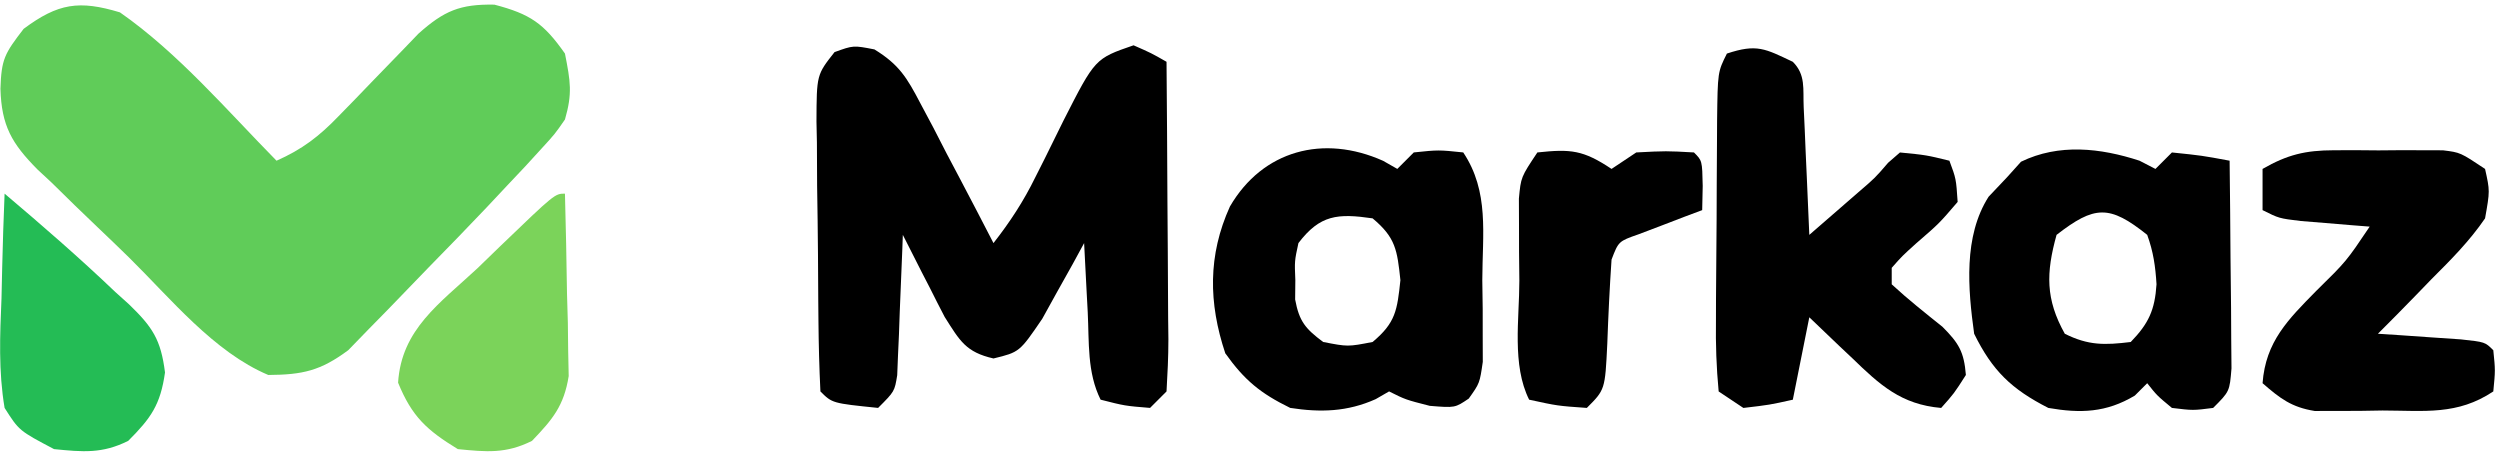
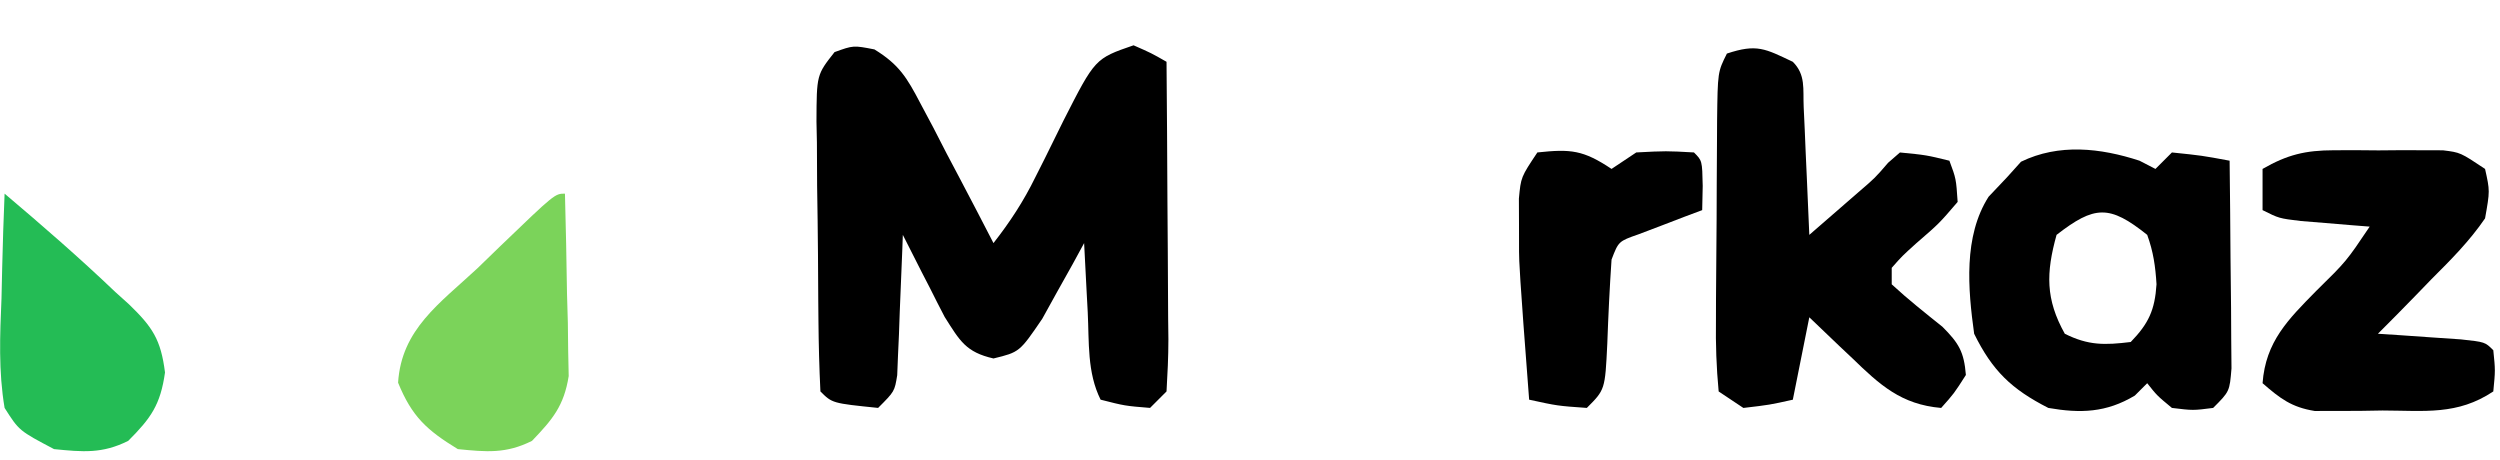
<svg xmlns="http://www.w3.org/2000/svg" width="543" height="100" viewBox="0 0 543 100" fill="none">
-   <path d="M26.054 2.687C38.68 11.492 49.287 23.952 60.062 34.906C65.639 32.438 69.325 29.614 73.542 25.229C74.698 24.045 75.854 22.861 77.045 21.642C78.233 20.407 79.421 19.173 80.645 17.901C83.005 15.45 85.372 13.007 87.749 10.574C88.791 9.49 89.833 8.407 90.906 7.291C96.454 2.355 99.895 0.872 107.382 1.008C115.175 3.059 118.08 5.045 122.708 11.636C123.904 17.718 124.354 20.262 122.708 25.956C120.528 29.101 120.528 29.101 117.59 32.305C116.455 33.546 115.321 34.787 114.152 36.065C112.841 37.455 111.53 38.844 110.179 40.276C108.688 41.865 107.197 43.454 105.66 45.091C101.509 49.46 97.323 53.786 93.098 58.082C91.348 59.871 89.609 61.671 87.882 63.482C85.346 66.138 82.777 68.756 80.198 71.369C78.694 72.919 77.189 74.468 75.639 76.064C69.614 80.536 65.746 81.395 58.272 81.445C46.429 76.453 37.038 64.8 28 55.907C25.734 53.691 23.451 51.494 21.151 49.315C17.811 46.15 14.528 42.934 11.252 39.702C10.223 38.745 9.194 37.788 8.134 36.802C2.554 31.16 0.329 27.334 0.096 19.279C0.312 12.846 0.952 11.693 5.135 6.266C12.633 0.686 17.189 0.01 26.054 2.687Z" fill="#60CC59" />
  <path d="M189.928 10.734C195.269 14.012 196.984 16.853 199.876 22.384C201.287 25.031 201.287 25.031 202.726 27.733C203.675 29.581 204.624 31.429 205.603 33.333C207.079 36.126 207.079 36.126 208.585 38.976C211.009 43.571 213.407 48.178 215.783 52.799C219.383 48.2 222.317 43.713 224.886 38.472C225.555 37.147 226.224 35.821 226.913 34.455C228.293 31.693 229.659 28.924 231.011 26.149C237.847 12.721 237.847 12.721 246.211 9.84C250.066 11.535 250.066 11.535 253.37 13.42C253.459 23.551 253.524 33.682 253.567 43.813C253.585 47.262 253.609 50.71 253.64 54.158C253.684 59.108 253.704 64.057 253.72 69.007C253.738 70.554 253.757 72.102 253.776 73.696C253.777 77.473 253.59 81.248 253.37 85.018C252.189 86.2 251.008 87.381 249.791 88.598C244.309 88.151 244.309 88.151 239.051 86.808C236.098 80.902 236.577 74.294 236.254 67.79C236.177 66.355 236.1 64.919 236.02 63.441C235.83 59.894 235.65 56.346 235.471 52.799C234.65 54.308 233.829 55.817 232.982 57.372C231.884 59.333 230.786 61.294 229.654 63.315C228.574 65.267 227.495 67.219 226.382 69.23C221.445 76.476 221.445 76.476 215.783 77.859C209.792 76.488 208.488 74.064 205.183 68.839C204.071 66.71 202.981 64.57 201.911 62.42C201.063 60.779 201.063 60.779 200.198 59.106C198.811 56.416 197.45 53.714 196.094 51.009C196.041 52.526 196.041 52.526 195.986 54.074C195.816 58.647 195.62 63.218 195.423 67.79C195.34 70.178 195.34 70.178 195.255 72.614C195.186 74.137 195.116 75.66 195.045 77.229C194.989 78.635 194.933 80.041 194.875 81.49C194.304 85.018 194.304 85.018 190.724 88.598C180.758 87.581 180.758 87.581 178.195 85.018C177.947 79.918 177.813 74.865 177.768 69.762C177.754 68.228 177.74 66.693 177.725 65.113C177.7 61.859 177.681 58.606 177.667 55.353C177.636 50.371 177.557 45.391 177.478 40.409C177.46 37.253 177.445 34.098 177.433 30.942C177.402 29.448 177.37 27.954 177.338 26.416C177.376 16.248 177.376 16.248 181.263 11.318C185.355 9.84 185.355 9.84 189.928 10.734Z" fill="black" />
  <path d="M389.402 13.426C392.237 16.262 391.585 19.292 391.758 23.222C391.871 25.636 391.871 25.636 391.986 28.099C392.056 29.791 392.126 31.484 392.199 33.228C392.276 34.927 392.353 36.626 392.433 38.377C392.624 42.59 392.806 46.802 392.982 51.015C395.259 49.041 397.533 47.064 399.806 45.086C401.073 43.986 402.339 42.885 403.644 41.751C407.279 38.629 407.279 38.629 410.098 35.353C410.947 34.615 411.796 33.876 412.671 33.116C418.376 33.675 418.376 33.675 423.41 34.906C424.864 38.821 424.864 38.821 425.2 43.855C421.173 48.554 421.173 48.554 416.251 52.805C413.116 55.638 413.116 55.638 410.881 58.175C410.881 59.357 410.881 60.538 410.881 61.755C414.41 65.019 418.141 67.966 421.893 70.971C425.477 74.562 426.58 76.425 426.99 81.445C424.417 85.472 424.417 85.472 421.62 88.605C412.927 87.858 408.283 83.593 402.267 77.753C400.919 76.484 400.919 76.484 399.544 75.19C397.342 73.114 395.16 71.017 392.982 68.915C391.801 74.822 390.619 80.729 389.402 86.815C384.368 87.933 384.368 87.933 378.663 88.605C376.891 87.423 375.119 86.242 373.293 85.025C372.794 79.733 372.628 74.821 372.706 69.53C372.709 67.994 372.713 66.458 372.716 64.876C372.728 61.626 372.753 58.376 372.79 55.126C372.846 50.141 372.863 45.156 372.874 40.171C372.89 37.017 372.909 33.864 372.93 30.71C372.937 29.213 372.945 27.716 372.953 26.173C373.083 15.636 373.083 15.636 375.083 11.636C381.59 9.467 383.384 10.575 389.402 13.426Z" fill="black" />
-   <path d="M300.413 34.932C301.431 35.511 302.448 36.091 303.497 36.687C304.678 35.506 305.859 34.325 307.076 33.107C312.446 32.548 312.446 32.548 317.816 33.107C323.51 41.649 321.983 50.811 321.955 60.852C321.984 62.917 322.012 64.982 322.042 67.11C322.043 69.087 322.044 71.065 322.046 73.102C322.051 74.914 322.056 76.727 322.062 78.594C321.395 83.226 321.395 83.226 319.013 86.572C316.026 88.596 316.026 88.596 310.544 88.149C305.286 86.806 305.286 86.806 301.707 85.016C300.267 85.847 300.267 85.847 298.798 86.695C292.624 89.457 286.811 89.611 280.228 88.596C273.741 85.414 270.321 82.602 266.133 76.738C262.487 65.802 262.334 55.461 267.139 44.854C274.247 32.637 287.461 29.134 300.413 34.932ZM282.018 52.797C281.171 56.69 281.171 56.69 281.347 60.852C281.333 62.236 281.319 63.621 281.305 65.047C282.186 69.814 283.54 71.396 287.388 74.277C292.757 75.321 292.757 75.321 298.127 74.277C303.154 70.087 303.469 67.378 304.168 60.852C303.469 54.326 303.154 51.617 298.127 47.427C290.543 46.321 286.708 46.639 282.018 52.797Z" fill="black" />
  <path d="M464.696 34.903C465.84 35.494 466.985 36.084 468.164 36.693C469.345 35.512 470.526 34.33 471.743 33.113C478.232 33.784 478.232 33.784 484.273 34.903C484.361 41.975 484.426 49.047 484.469 56.12C484.496 59.71 484.542 63.301 484.587 66.892C484.599 69.141 484.61 71.391 484.622 73.709C484.641 75.79 484.66 77.871 484.679 80.015C484.273 85.022 484.273 85.022 480.693 88.602C476.33 89.161 476.33 89.161 471.743 88.602C468.499 85.917 468.499 85.917 466.374 83.232C465.488 84.118 464.602 85.004 463.689 85.917C457.479 89.643 451.867 89.811 444.895 88.602C436.868 84.512 432.739 80.512 428.786 72.492C427.435 62.767 426.438 51.334 431.918 42.734C433.247 41.331 434.576 39.928 435.946 38.483C436.942 37.375 437.939 36.268 438.966 35.127C447.178 31.132 456.204 32.13 464.696 34.903ZM446.685 51.013C444.397 59.249 444.269 64.966 448.475 72.492C453.596 75.053 457.138 74.975 462.794 74.282C466.689 70.262 468.035 67.34 468.394 61.739C468.158 57.851 467.706 54.675 466.374 51.013C458.165 44.445 454.936 44.618 446.685 51.013Z" fill="black" />
  <path d="M506.928 32.635C509.28 32.628 509.28 32.628 511.679 32.621C513.303 32.635 514.926 32.649 516.598 32.663C518.228 32.649 519.858 32.635 521.538 32.621C523.103 32.626 524.669 32.63 526.282 32.635C527.708 32.639 529.134 32.643 530.603 32.647C534.385 33.111 534.385 33.111 539.755 36.691C540.817 41.459 540.817 41.459 539.755 47.43C536.392 52.349 532.333 56.436 528.12 60.631C527.011 61.778 525.901 62.925 524.757 64.106C522.023 66.925 519.267 69.717 516.486 72.49C518.975 72.652 518.975 72.652 521.513 72.818C523.657 72.968 525.8 73.118 528.009 73.273C530.147 73.418 532.286 73.564 534.49 73.713C539.755 74.28 539.755 74.28 541.545 76.07C541.992 80.433 541.992 80.433 541.545 85.019C533.74 90.223 526.672 89.19 517.493 89.159C514.93 89.202 514.93 89.202 512.316 89.246C510.667 89.247 509.018 89.249 507.32 89.25C505.817 89.255 504.314 89.26 502.765 89.266C497.727 88.462 495.23 86.544 491.428 83.23C492.097 74.178 496.991 69.39 503.062 63.204C509.623 56.765 509.623 56.765 514.696 49.22C512.627 49.057 512.627 49.057 510.515 48.892C508.72 48.742 506.925 48.592 505.076 48.437C503.29 48.292 501.504 48.146 499.664 47.997C495.008 47.43 495.008 47.43 491.428 45.64C491.428 42.687 491.428 39.733 491.428 36.691C496.82 33.587 500.728 32.653 506.928 32.635Z" fill="black" />
-   <path d="M333.919 33.11C341.176 32.338 343.853 32.573 350.028 36.69C351.8 35.509 353.572 34.328 355.398 33.11C361.886 32.775 361.886 32.775 367.927 33.11C369.717 34.9 369.717 34.9 369.829 40.382C369.792 42.117 369.755 43.852 369.717 45.64C368.446 46.115 367.174 46.591 365.865 47.081C364.219 47.713 362.574 48.345 360.879 48.996C358.419 49.931 358.419 49.931 355.908 50.884C351.551 52.41 351.551 52.41 350.028 56.38C349.614 62.487 349.321 68.582 349.102 74.699C348.621 84.636 348.621 84.636 344.659 88.599C338.282 88.152 338.282 88.152 332.129 86.809C328.353 79.257 330.008 69.265 330.004 60.967C329.982 58.894 329.96 56.82 329.937 54.684C329.934 52.699 329.931 50.713 329.927 48.668C329.92 46.844 329.912 45.02 329.905 43.141C330.339 38.48 330.339 38.48 333.919 33.11Z" fill="black" />
+   <path d="M333.919 33.11C341.176 32.338 343.853 32.573 350.028 36.69C351.8 35.509 353.572 34.328 355.398 33.11C361.886 32.775 361.886 32.775 367.927 33.11C369.717 34.9 369.717 34.9 369.829 40.382C369.792 42.117 369.755 43.852 369.717 45.64C368.446 46.115 367.174 46.591 365.865 47.081C364.219 47.713 362.574 48.345 360.879 48.996C358.419 49.931 358.419 49.931 355.908 50.884C351.551 52.41 351.551 52.41 350.028 56.38C349.614 62.487 349.321 68.582 349.102 74.699C348.621 84.636 348.621 84.636 344.659 88.599C338.282 88.152 338.282 88.152 332.129 86.809C329.982 58.894 329.96 56.82 329.937 54.684C329.934 52.699 329.931 50.713 329.927 48.668C329.92 46.844 329.912 45.02 329.905 43.141C330.339 38.48 330.339 38.48 333.919 33.11Z" fill="black" />
  <path d="M122.708 42.059C122.916 49.33 123.043 56.6 123.156 63.874C123.246 66.963 123.246 66.963 123.337 70.114C123.36 72.104 123.384 74.094 123.407 76.145C123.445 77.973 123.482 79.801 123.521 81.684C122.496 88.148 120.03 91.085 115.549 95.757C109.912 98.576 105.668 98.17 99.44 97.547C92.673 93.412 89.467 90.476 86.463 83.116C87.2 71.512 95.502 65.907 103.691 58.28C105.306 56.715 106.921 55.149 108.585 53.536C120.519 42.059 120.519 42.059 122.708 42.059Z" fill="#7BD35A" />
  <path d="M0.999 42.059C9.197 48.993 17.283 56.01 25.05 63.426C26.018 64.297 26.986 65.168 27.983 66.066C33.12 71.02 34.939 73.737 35.839 80.899C34.852 87.908 32.803 90.802 27.847 95.757C22.21 98.576 17.967 98.17 11.738 97.547C4.148 93.549 4.148 93.549 0.999 88.598C-0.346 80.623 -0.011 72.827 0.327 64.769C0.376 62.589 0.424 60.41 0.474 58.165C0.601 52.793 0.777 47.427 0.999 42.059Z" fill="#24BC55" />
</svg>